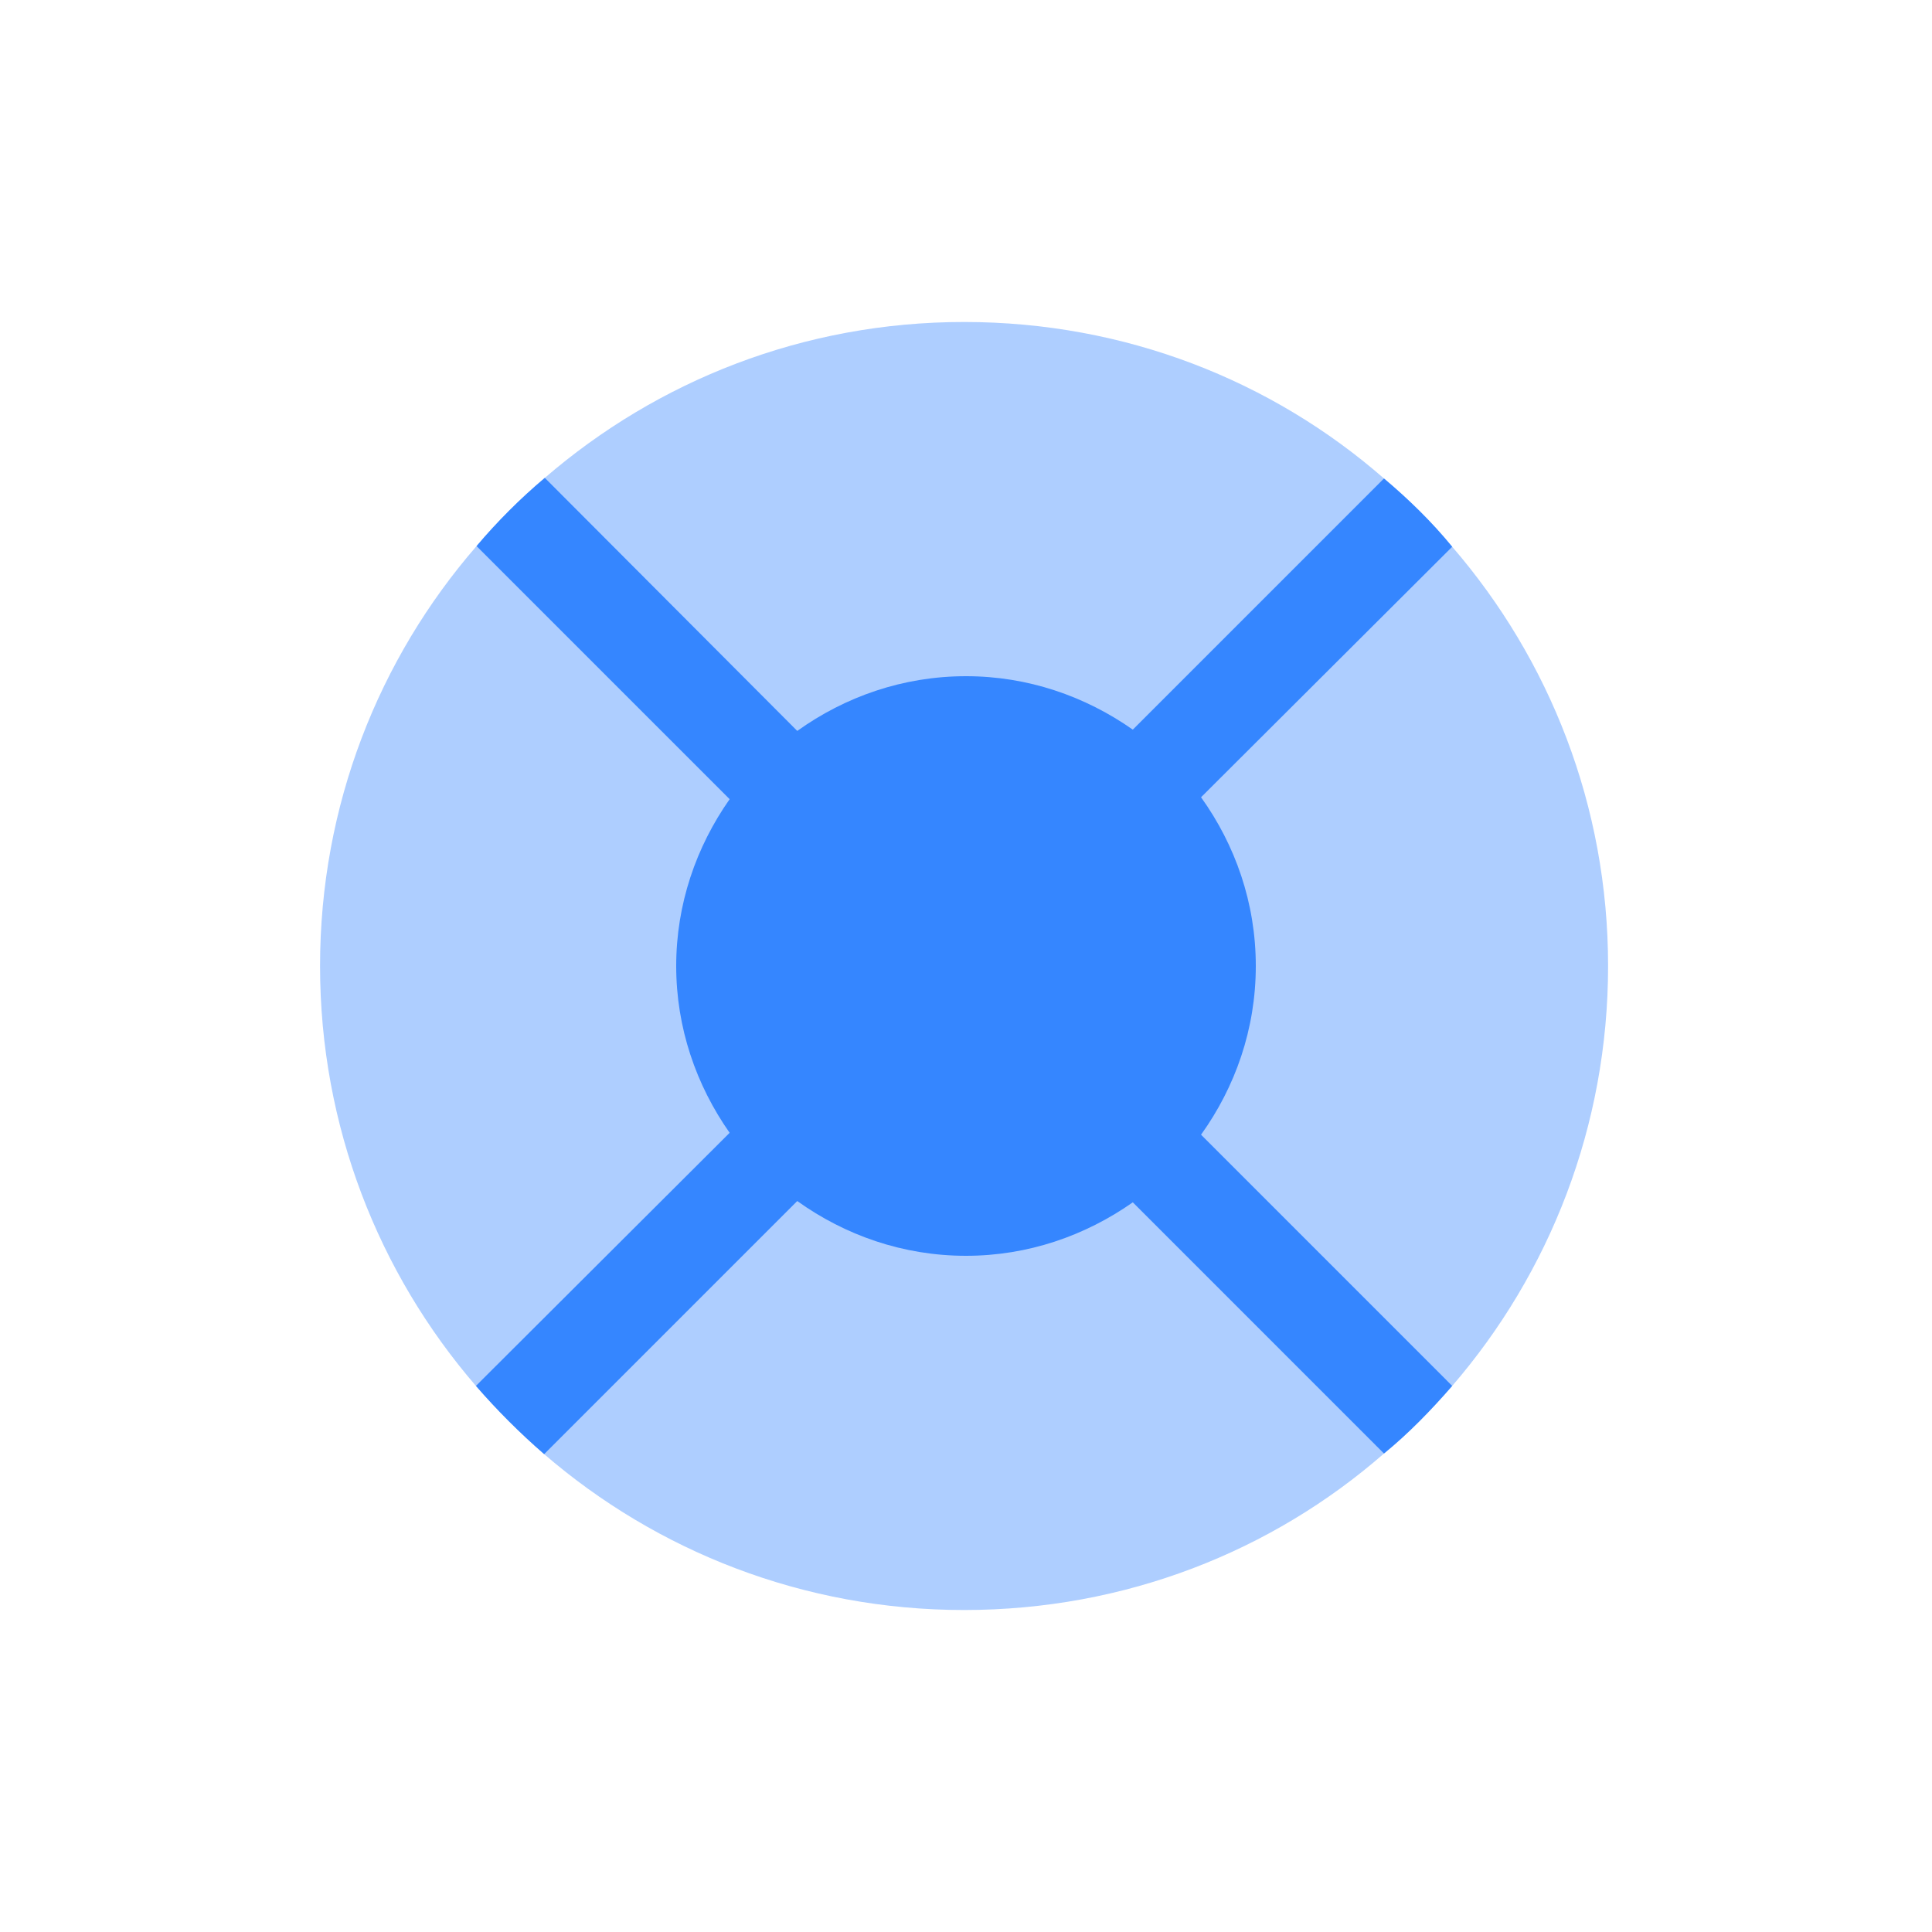
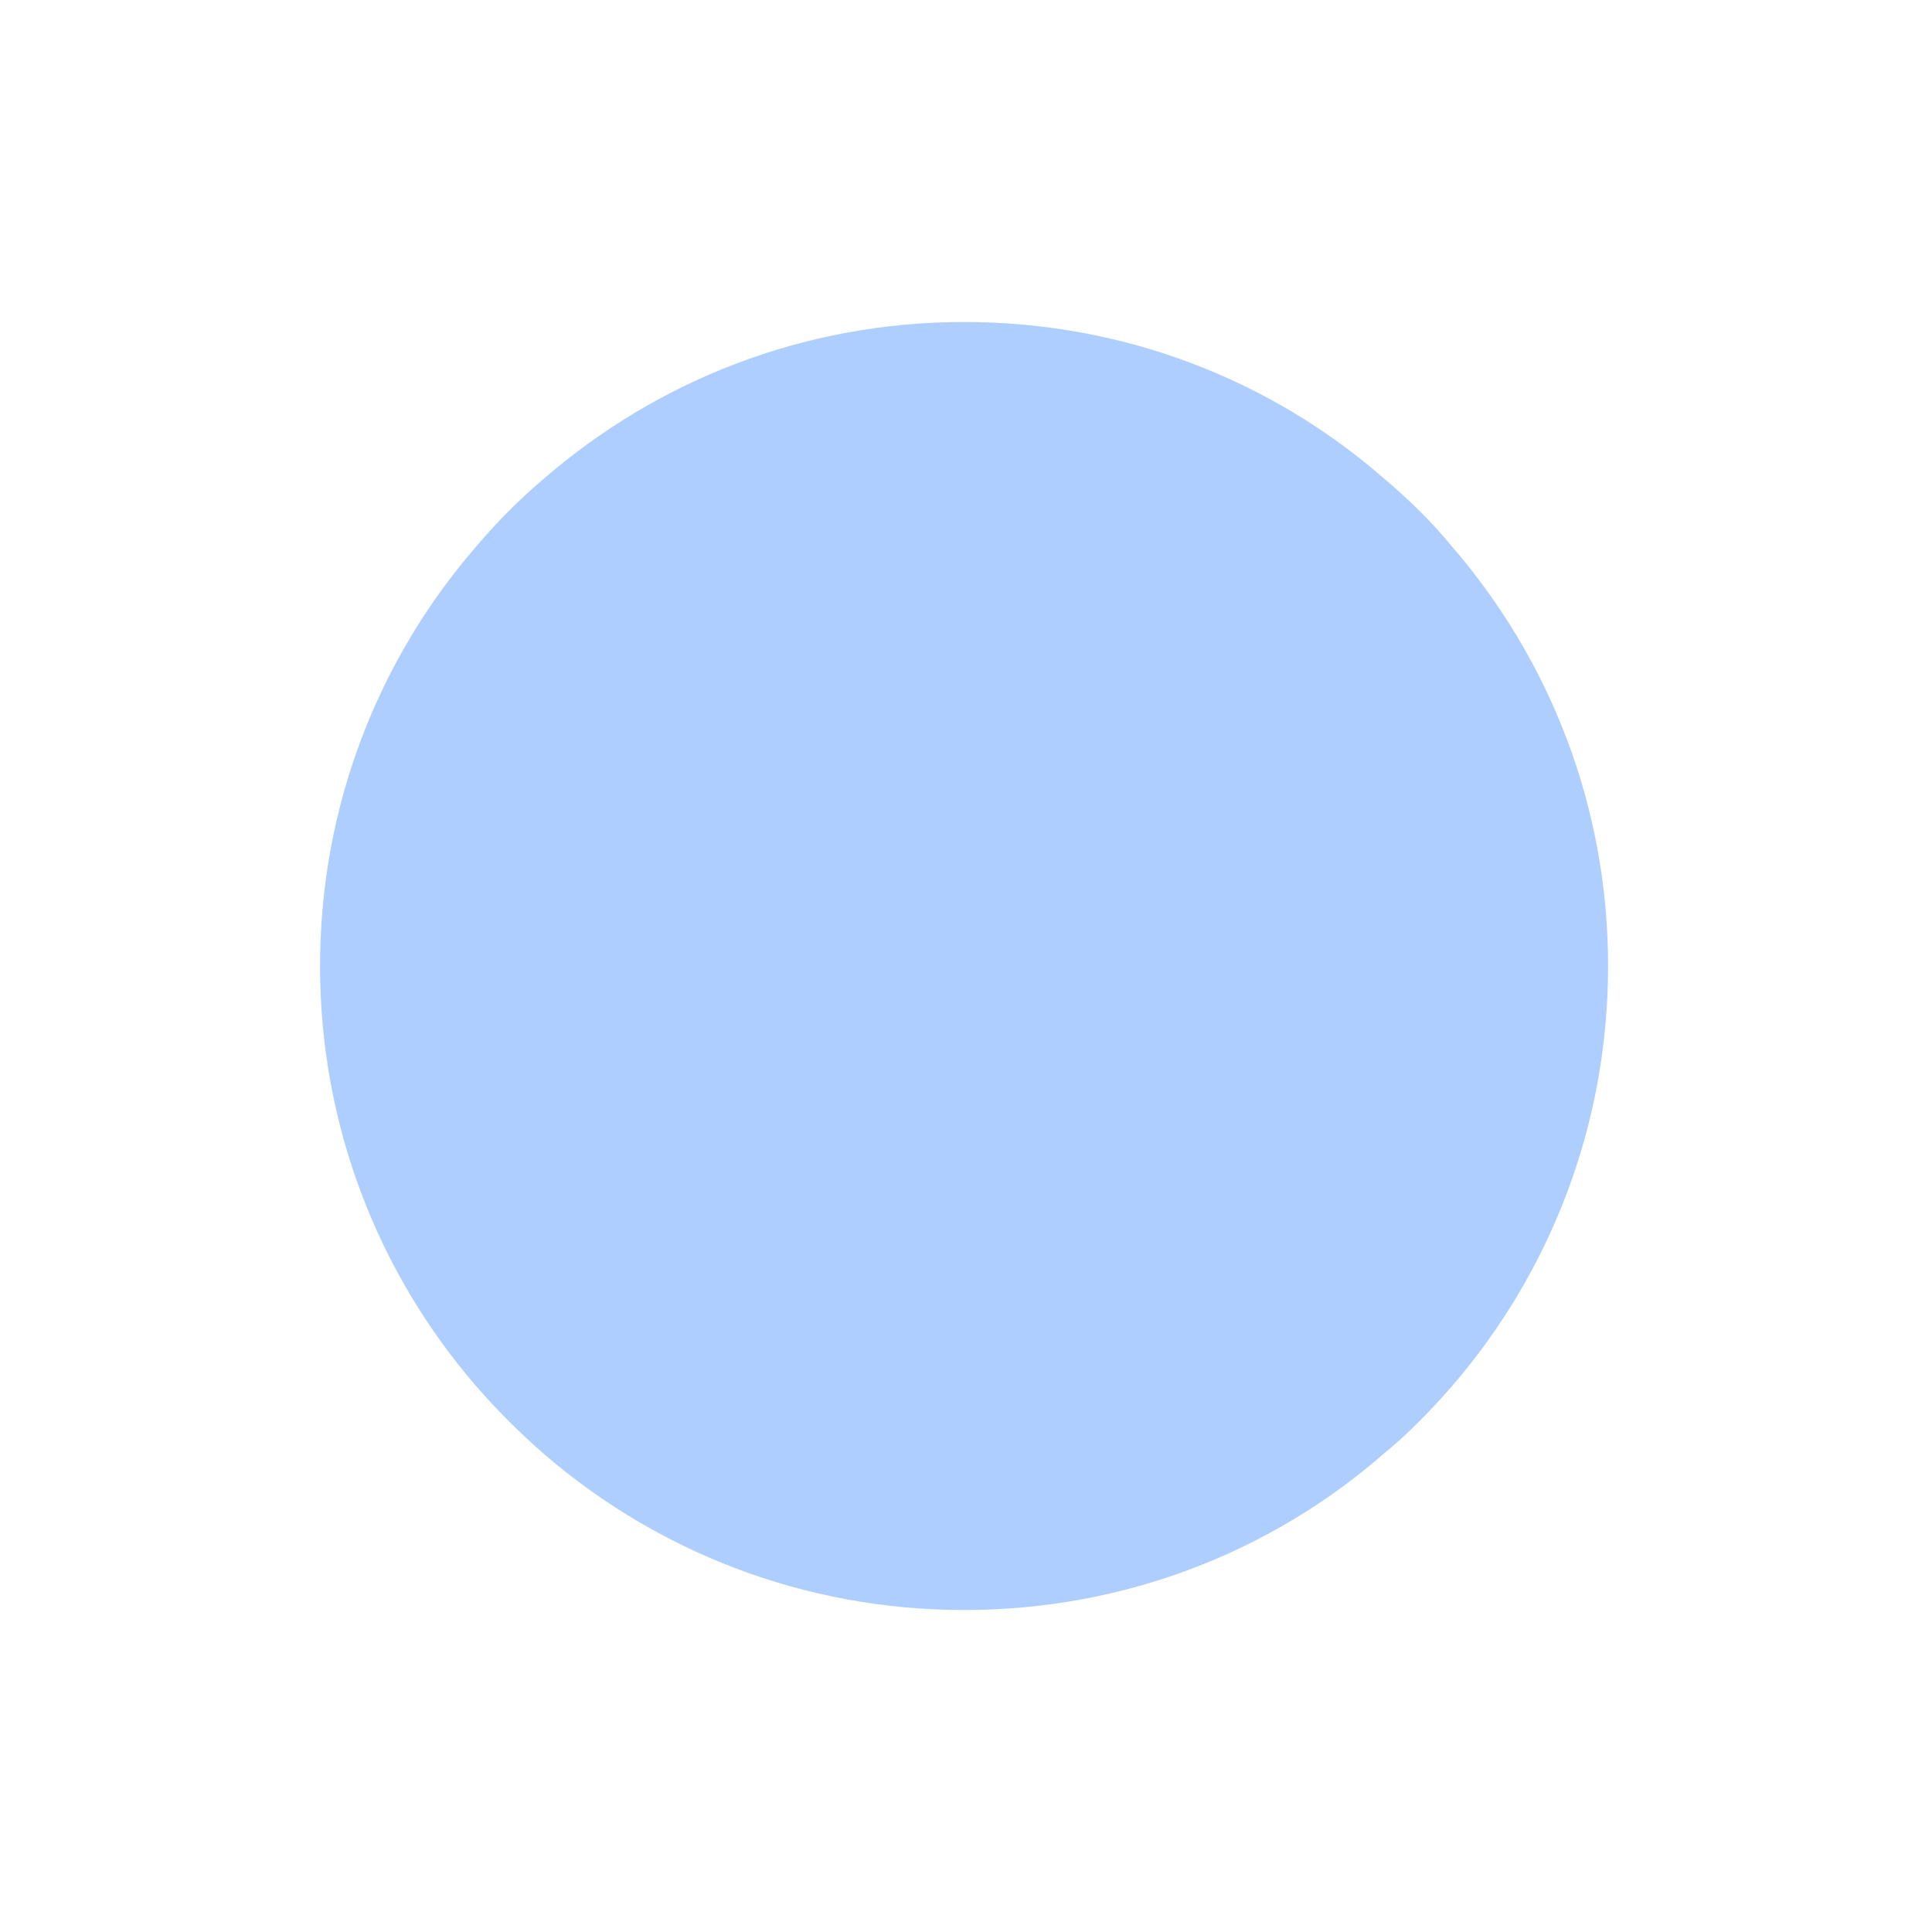
<svg xmlns="http://www.w3.org/2000/svg" width="50" height="50" viewBox="0 0 50 50" fill="none">
  <rect width="50" height="50" fill="white" />
  <path opacity="0.4" d="M41.617 25C41.617 29.15 40.1 32.95 37.583 35.867C37.033 36.5 36.45 37.1 35.817 37.617C32.917 40.15 29.117 41.667 24.95 41.667C20.8 41.667 17 40.15 14.083 37.633C13.45 37.083 12.867 36.5 12.317 35.867C9.8 32.95 8.283 29.15 8.283 25C8.283 20.85 9.8 17.05 12.333 14.133C12.867 13.5 13.467 12.9 14.1 12.367C17.017 9.85 20.8 8.333 24.95 8.333C29.117 8.333 32.917 9.85 35.817 12.383C36.45 12.917 37.05 13.5 37.583 14.15C40.1 17.067 41.617 20.85 41.617 25Z" fill="#3586FF" />
-   <path d="M31.083 29.366L37.583 35.867C37.033 36.5 36.45 37.1 35.817 37.617L29.317 31.116C28.083 31.983 26.6 32.5 25 32.5C23.367 32.5 21.867 31.966 20.633 31.083L14.083 37.633C13.45 37.083 12.867 36.5 12.317 35.867L18.883 29.317C18.017 28.083 17.5 26.6 17.5 25C17.5 23.4 18.017 21.916 18.883 20.683L12.333 14.133C12.867 13.5 13.467 12.9 14.1 12.367L20.633 18.916C21.867 18.033 23.367 17.5 25 17.5C26.6 17.5 28.083 18.017 29.317 18.883L35.817 12.383C36.45 12.916 37.05 13.5 37.583 14.15L31.083 20.633C31.967 21.866 32.5 23.366 32.5 25C32.5 26.633 31.967 28.133 31.083 29.366Z" fill="#3586FF" />
</svg>